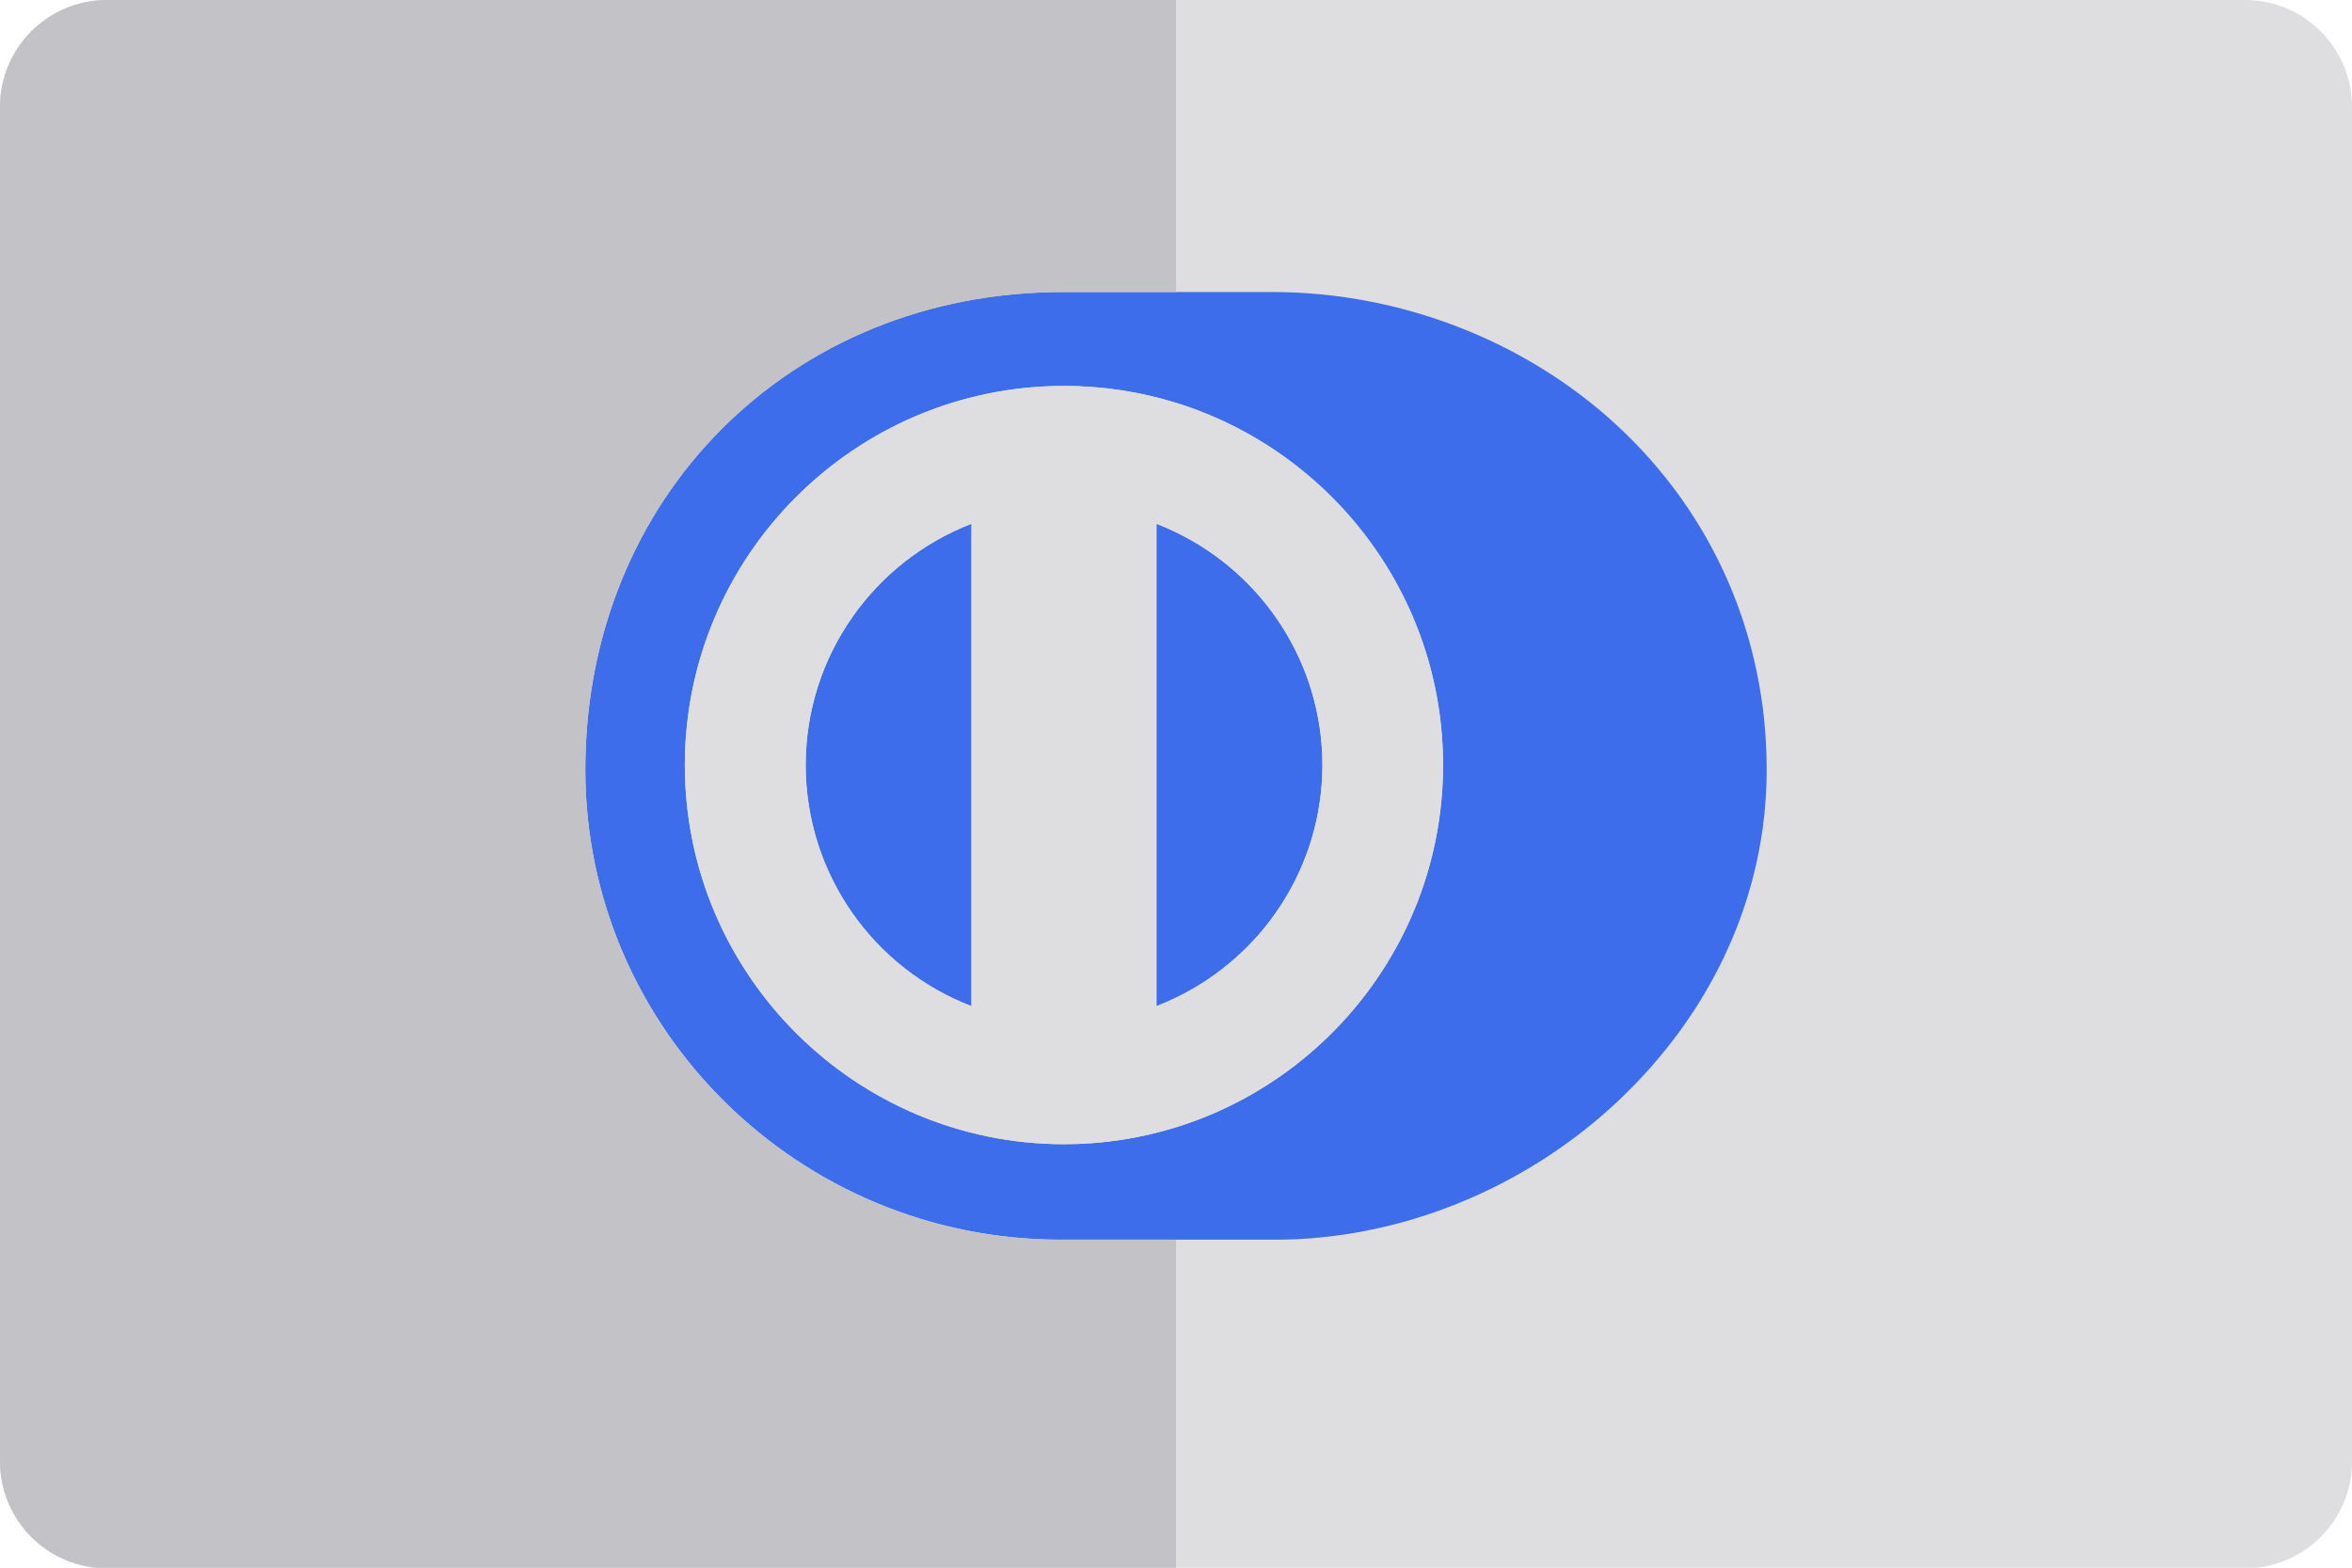
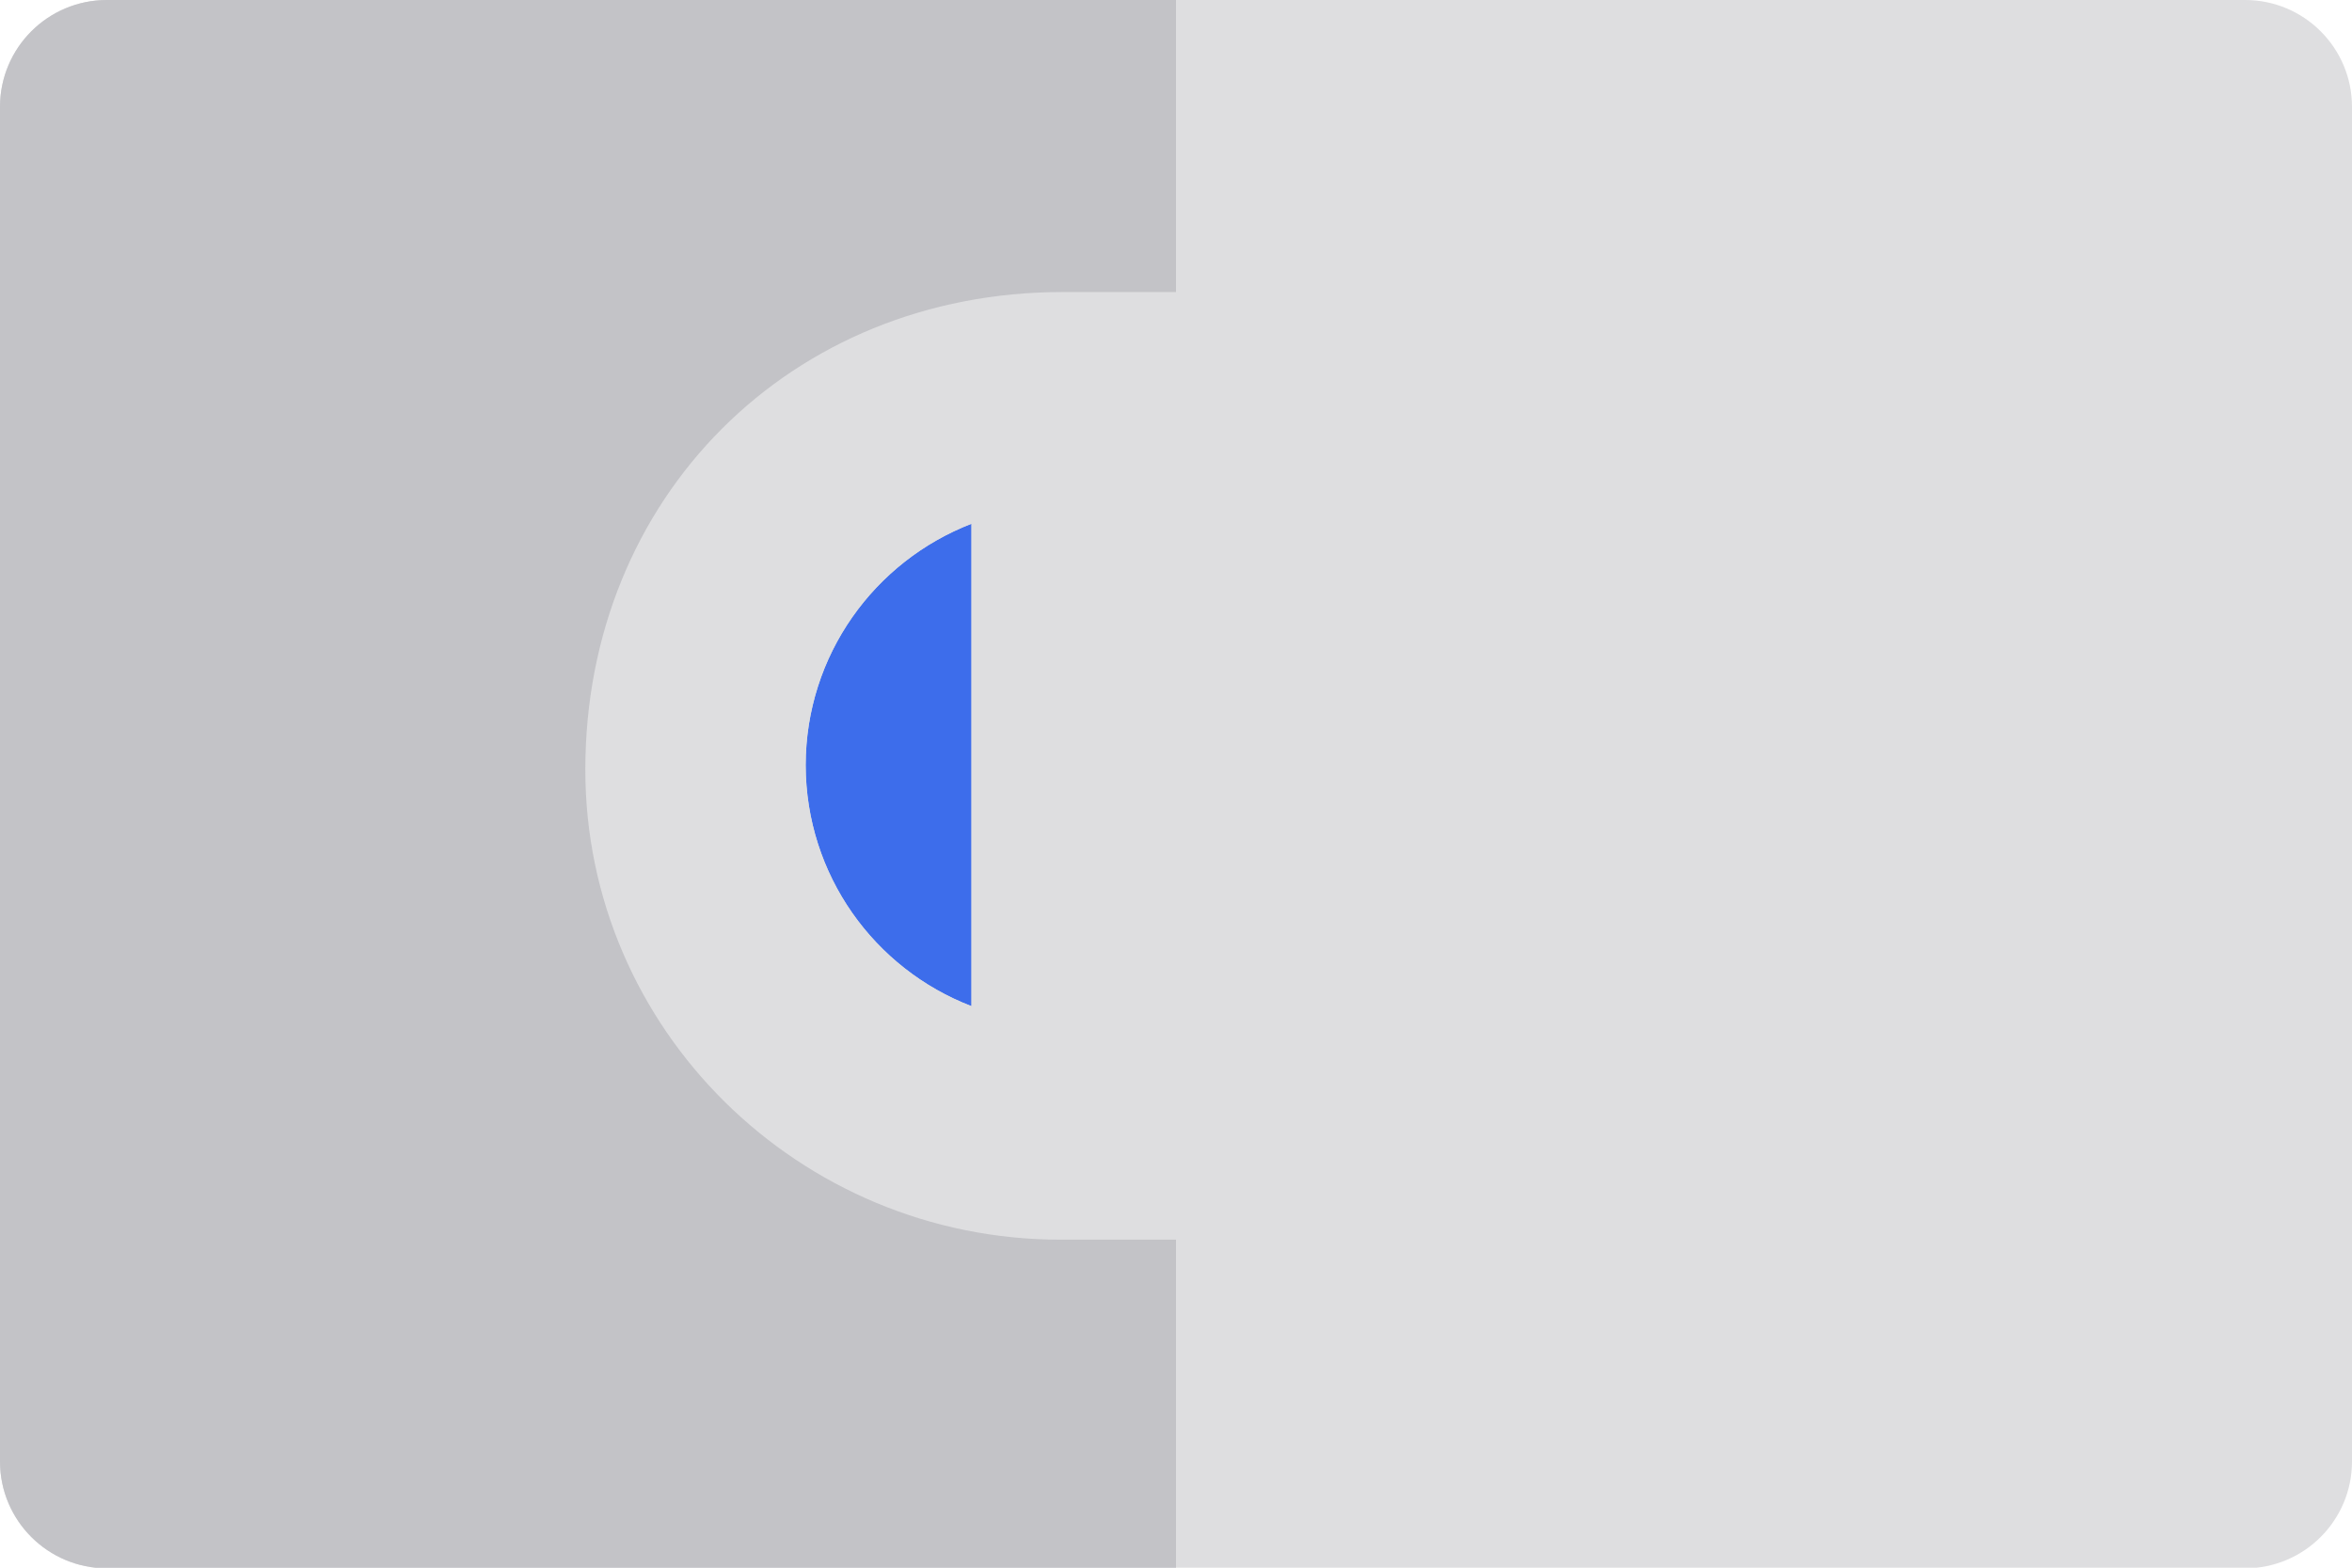
<svg xmlns="http://www.w3.org/2000/svg" xmlns:ns1="http://www.serif.com/" width="100%" height="100%" viewBox="0 0 900 600" version="1.1" xml:space="preserve" style="fill-rule:evenodd;clip-rule:evenodd;stroke-linejoin:round;stroke-miterlimit:2;">
-   <rect id="Tavola-da-disegno2" ns1:id="Tavola da disegno2" x="0" y="0" width="900" height="600" style="fill:none;" />
  <clipPath id="_clip1">
    <rect id="Tavola-da-disegno21" ns1:id="Tavola da disegno2" x="0" y="0" width="900" height="600" />
  </clipPath>
  <g clip-path="url(#_clip1)">
    <g>
      <path d="M859.09,0l-818.18,0c-22.594,0 -40.91,18.316 -40.91,40.91l0,518.416c0,22.593 18.316,40.91 40.91,40.91l818.18,-0c22.594,-0 40.91,-18.317 40.91,-40.91l0,-518.416c0,-22.594 -18.316,-40.91 -40.91,-40.91Z" style="fill:#dedee0;fill-rule:nonzero;" />
      <path d="M308.29,292.812c0.074,42.112 26.308,78.008 63.447,92.275l-0,-184.625c-37.139,14.359 -63.373,50.256 -63.447,92.35Z" style="fill:#3d6deb;fill-rule:nonzero;" />
-       <path d="M618.388,162.484c-35.005,-32.228 -82.86,-50.713 -131.449,-50.713l-80.313,0c-104.129,0 -182.651,78.589 -182.651,182.804c0,99.192 81.624,179.891 181.953,179.891l80.956,0l0.895,0.004l0.009,-0c47.482,-0 95.212,-19.203 130.944,-52.68c36.946,-34.615 57.295,-79.793 57.295,-127.211c-0.002,-50.965 -20.472,-97.875 -57.639,-132.095Zm-168.388,268.97c-13.549,4.2 -27.935,6.469 -42.845,6.469c-80.007,-0 -145.099,-65.095 -145.099,-145.109c0,-80.014 65.092,-145.11 145.099,-145.11c14.91,0 29.296,2.27 42.845,6.469c59.122,18.327 102.19,73.547 102.19,138.641c0,65.093 -43.068,120.311 -102.19,138.64Z" style="fill:#3d6deb;fill-rule:nonzero;" />
-       <path d="M450,203.722c-2.443,-1.181 -4.929,-2.285 -7.476,-3.264l0,184.625c2.551,-0.979 5.034,-2.081 7.476,-3.259c33.126,-15.984 55.962,-49.792 56.034,-89.012c-0.072,-39.205 -22.908,-73.079 -56.034,-89.09Z" style="fill:#3d6deb;fill-rule:nonzero;" />
      <path d="M450,154.168c-13.549,-4.199 -27.935,-6.469 -42.845,-6.469c-80.007,0 -145.099,65.097 -145.099,145.109c0,80.013 65.092,145.11 145.099,145.11c14.91,-0 29.296,-2.27 42.845,-6.469c59.122,-18.327 102.19,-73.544 102.19,-138.641c0,-65.097 -43.068,-120.311 -102.19,-138.64Zm-78.261,230.917c-37.138,-14.263 -63.371,-50.163 -63.447,-92.271c0.074,-42.096 26.309,-77.993 63.447,-92.354l-0,184.625Zm78.261,-3.259c-2.443,1.178 -4.929,2.28 -7.476,3.259l0,-184.627c2.551,0.979 5.034,2.087 7.476,3.264c33.126,16.009 55.962,49.885 56.034,89.09c-0.072,39.222 -22.908,73.028 -56.034,89.014Z" style="fill:#dedee0;fill-rule:nonzero;" />
      <path d="M405.928,474.464c-100.329,0 -181.953,-80.699 -181.953,-179.891c0,-104.213 78.522,-182.803 182.651,-182.803l43.374,-0l0,-111.77l-409.09,-0c-22.594,0 -40.91,18.316 -40.91,40.91l0,518.416c0,22.593 18.316,40.91 40.91,40.91l409.09,-0l0,-125.773l-44.072,0.001Z" style="fill:#c3c3c7;fill-rule:nonzero;" />
    </g>
  </g>
</svg>